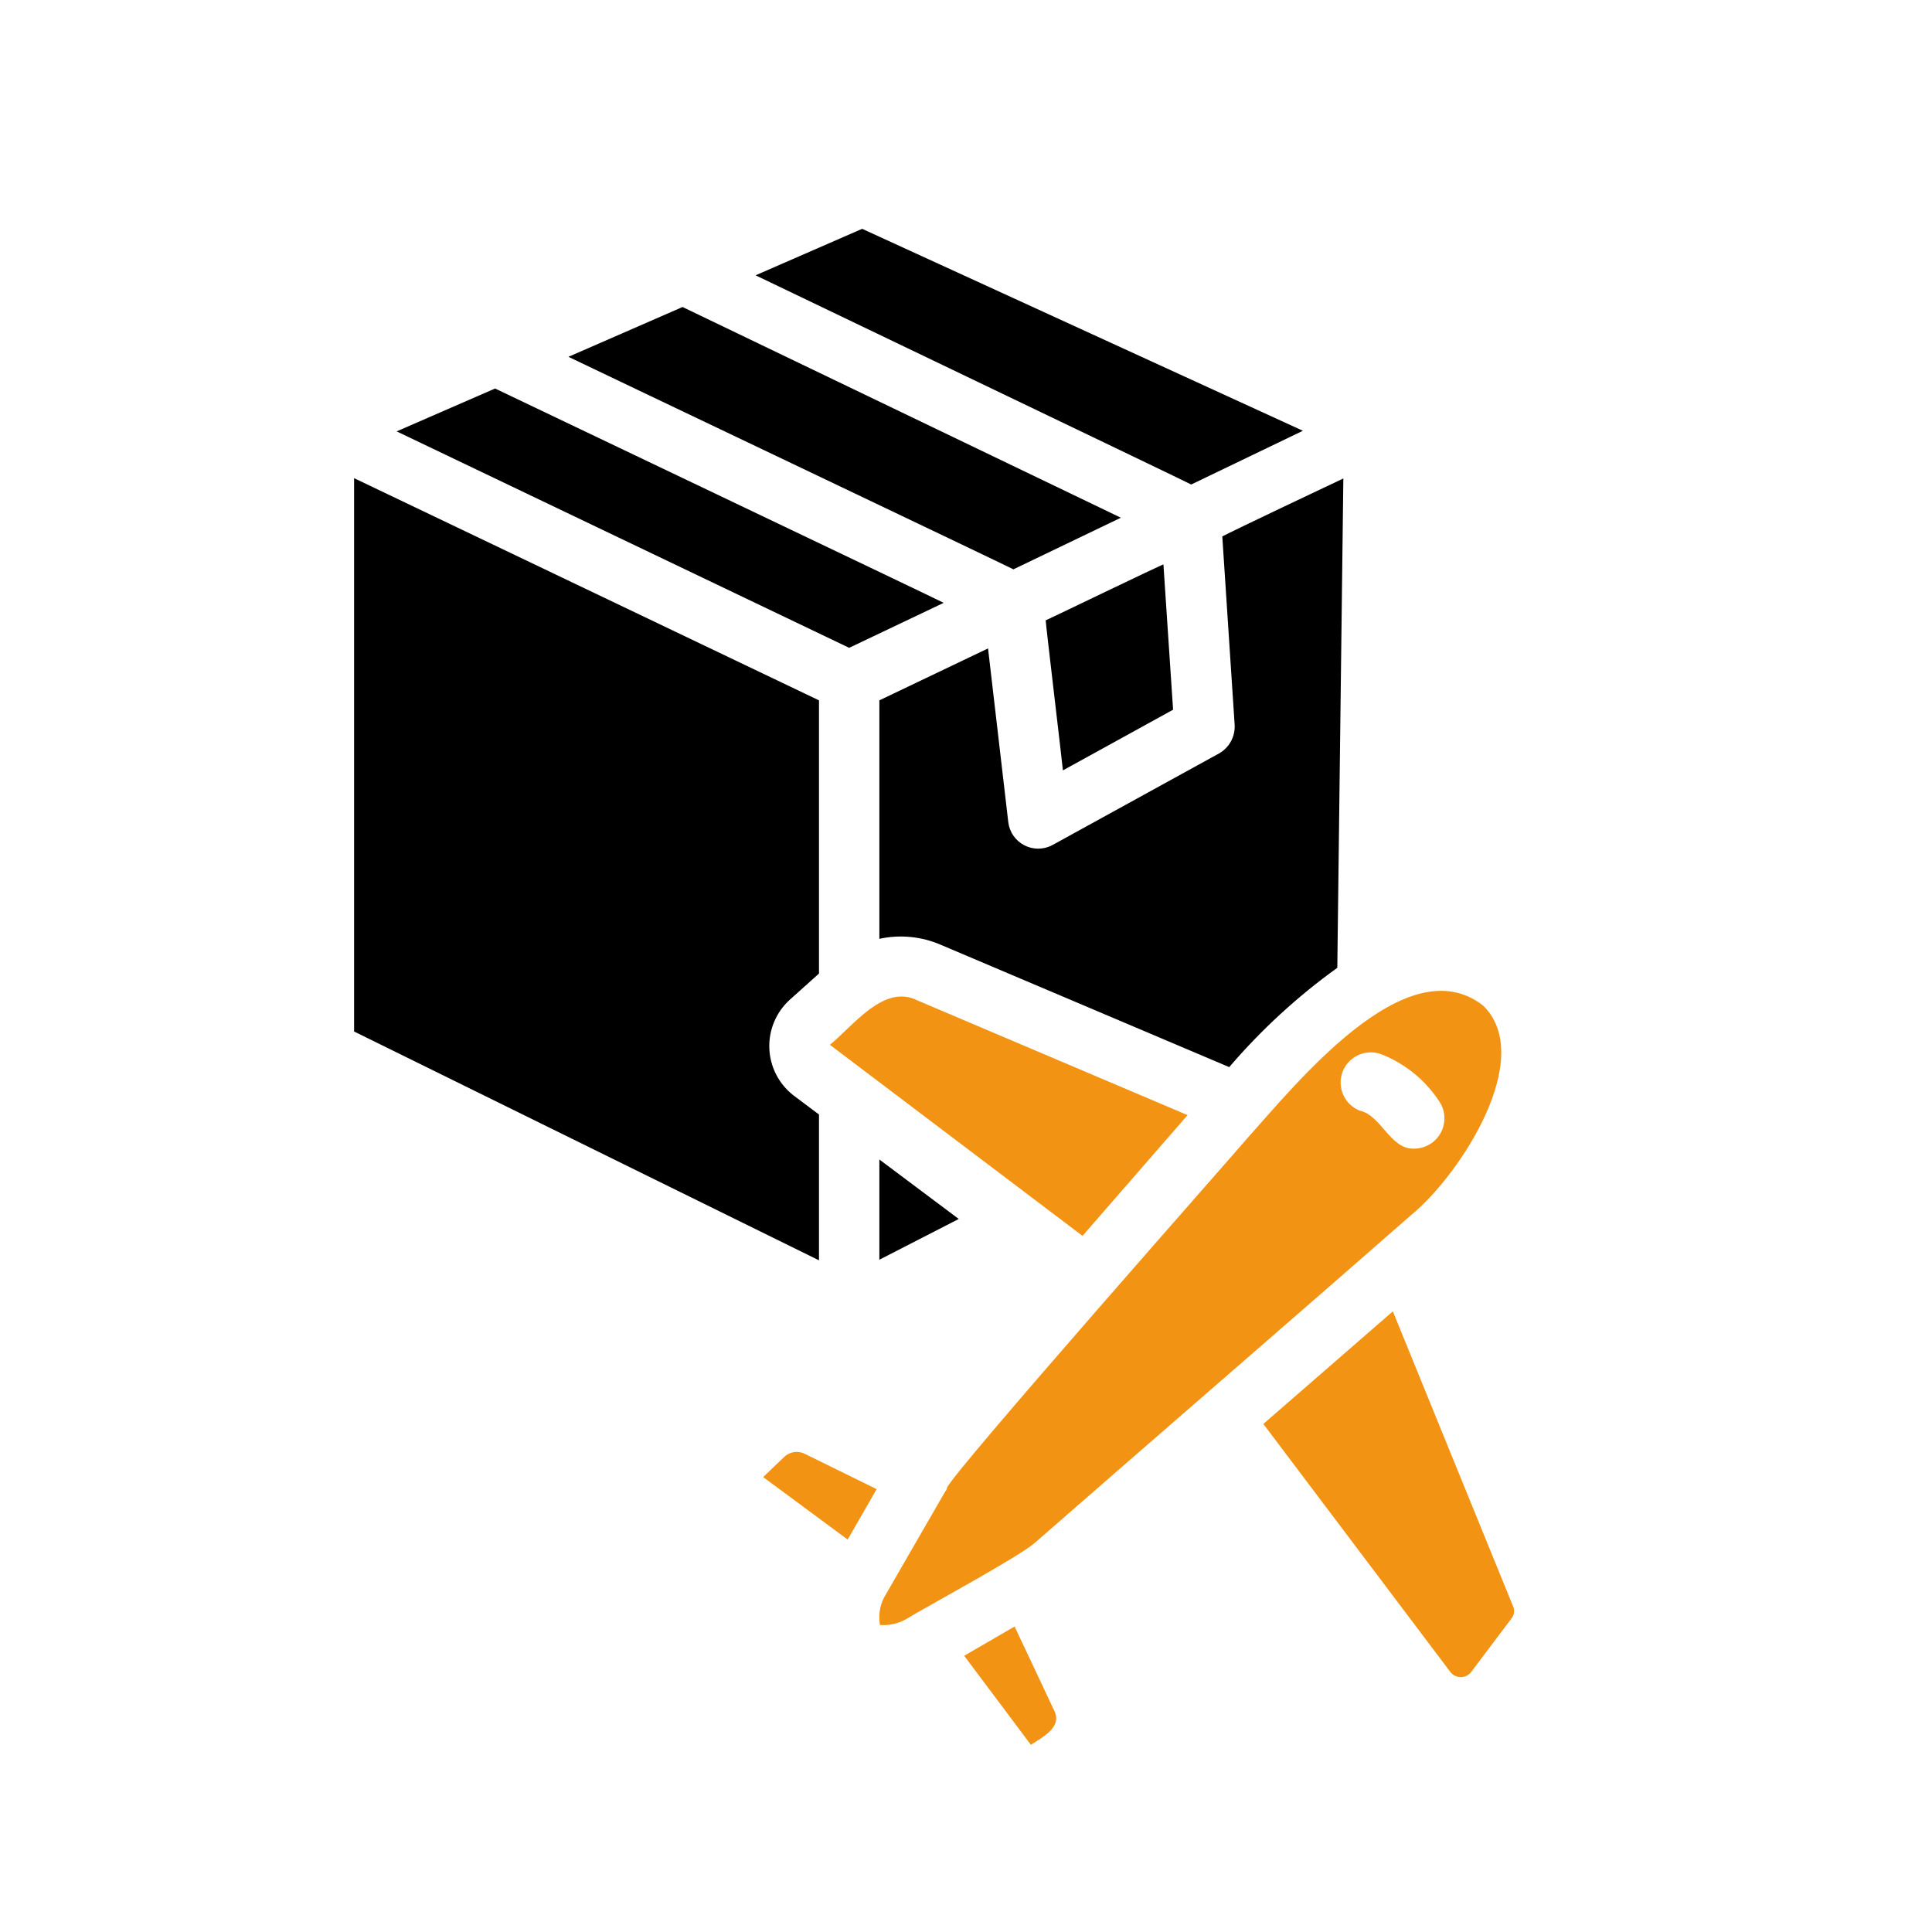
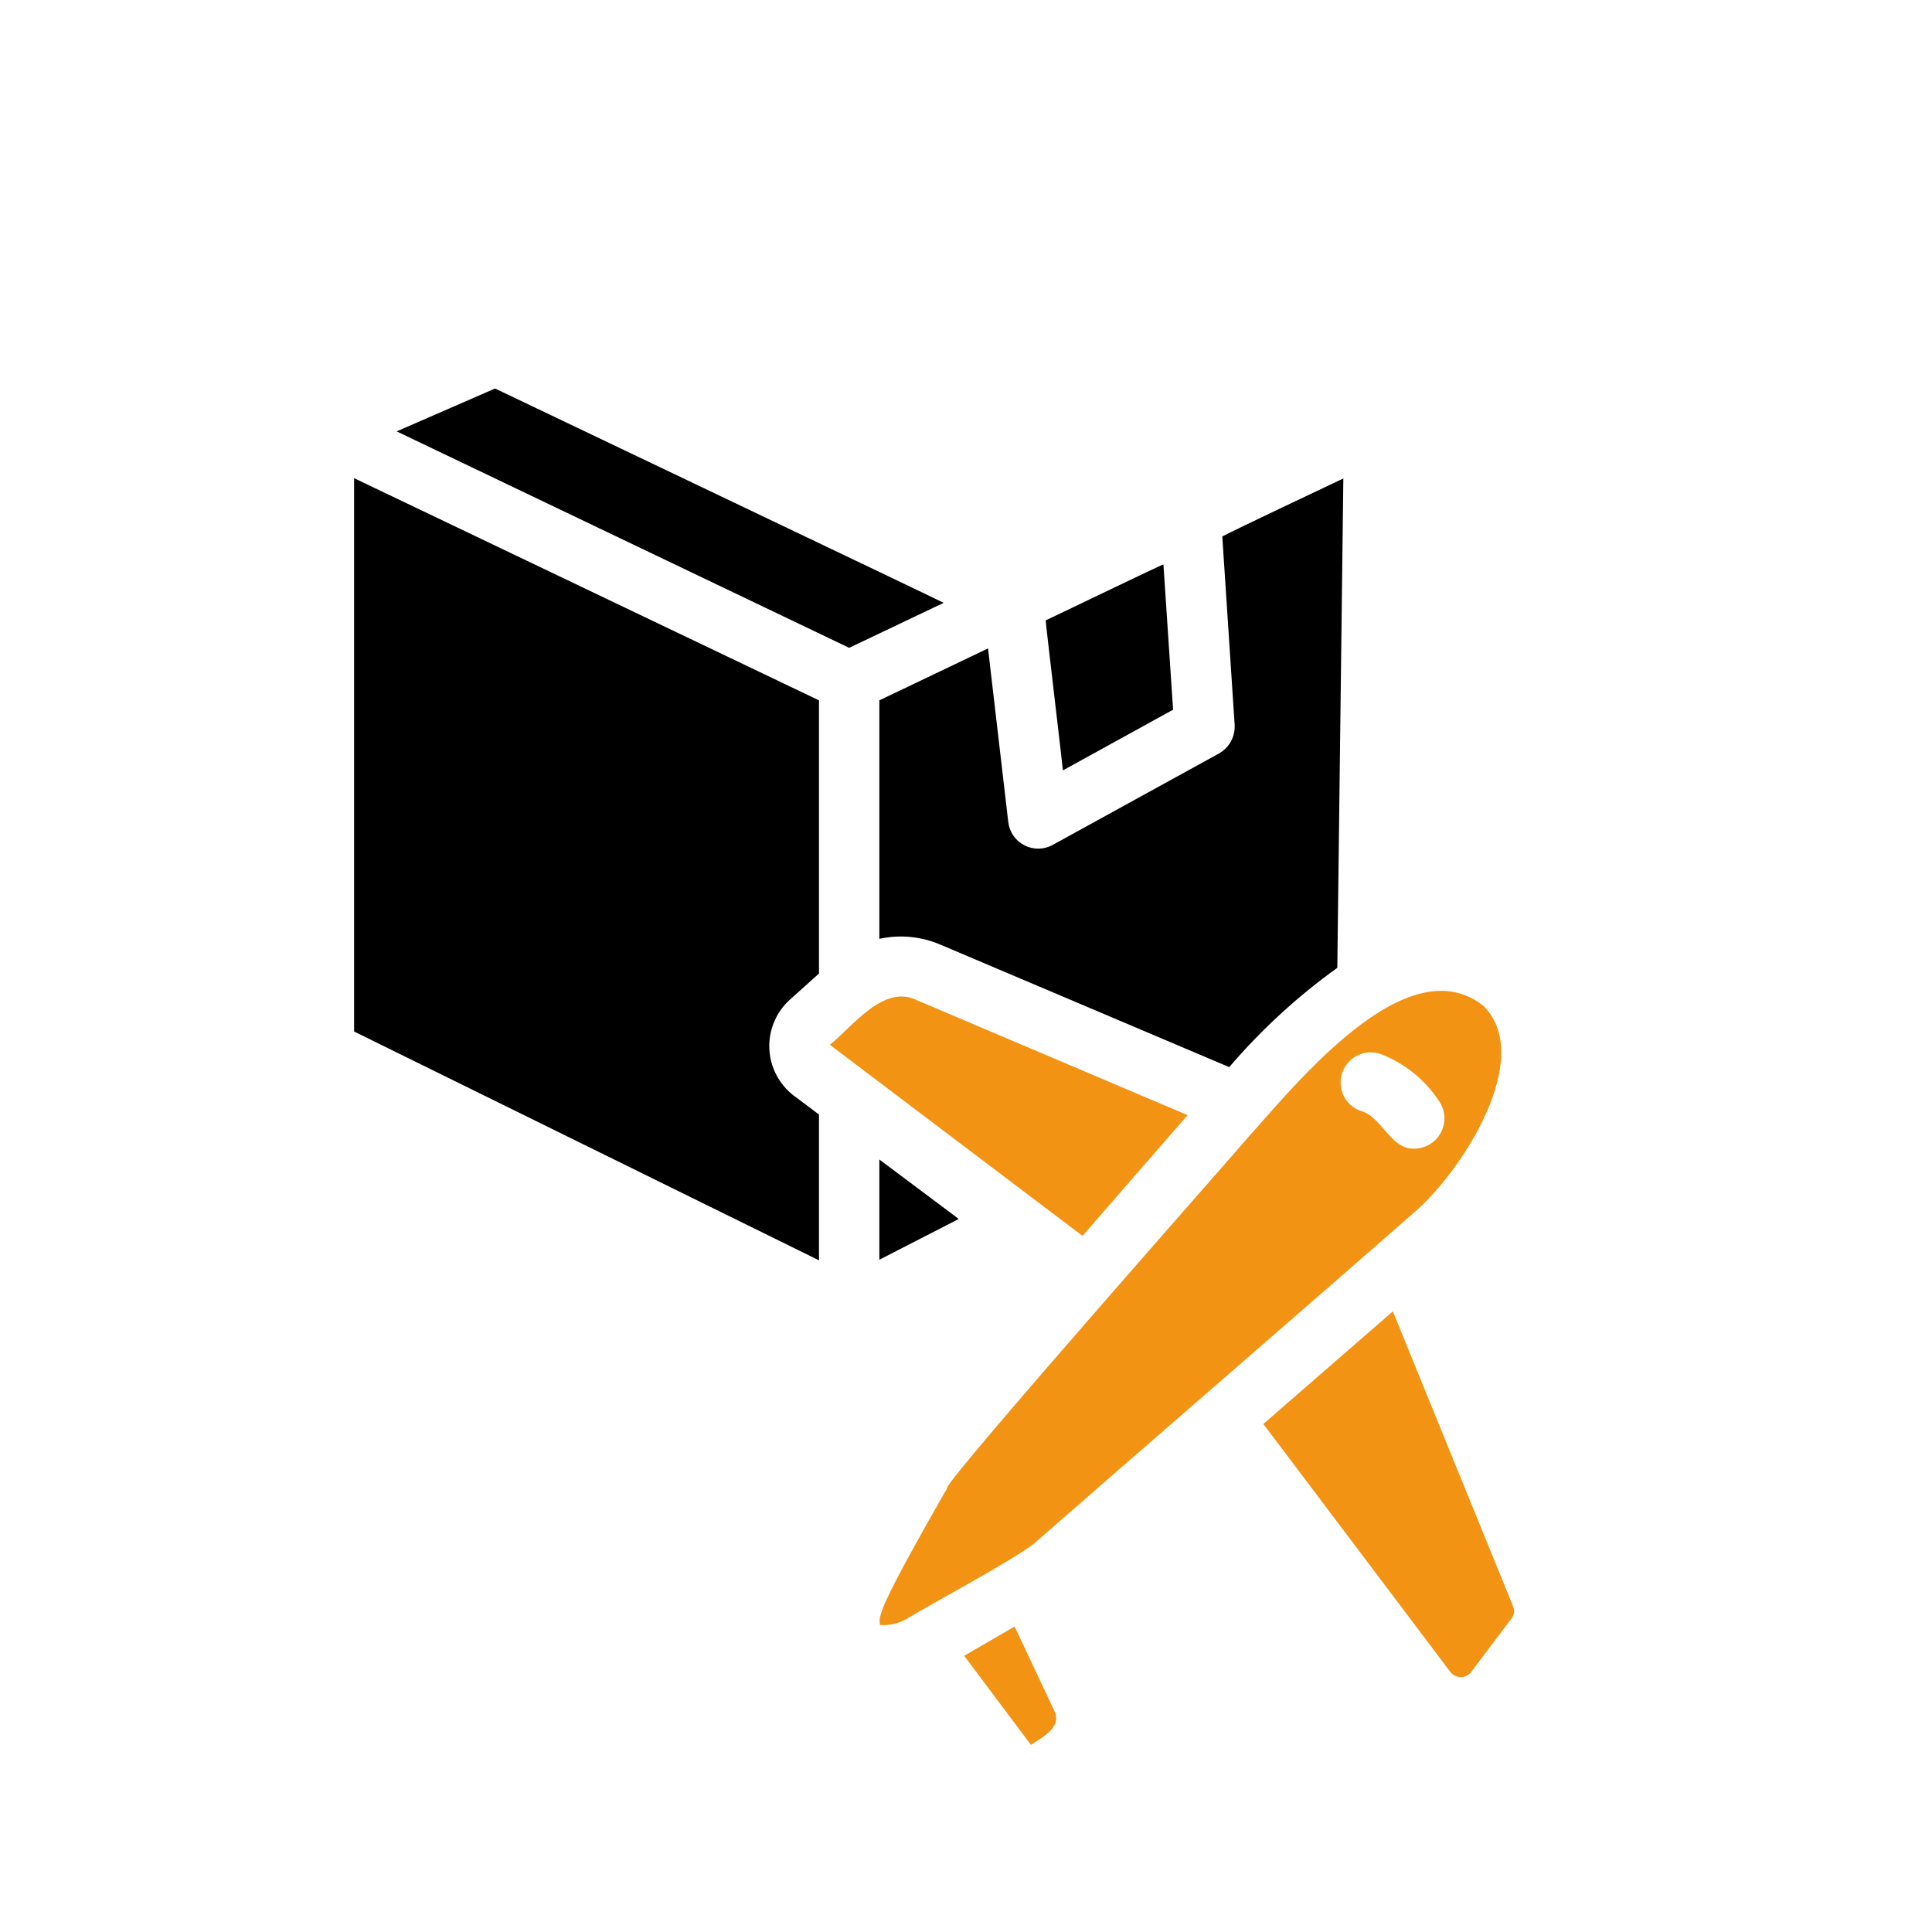
<svg xmlns="http://www.w3.org/2000/svg" width="512" height="512" viewBox="0 0 512 512" fill="none">
  <path d="M217.04 295.36L210.32 290.32C208.403 288.844 206.833 286.965 205.721 284.816C204.608 282.667 203.98 280.301 203.881 277.883C203.782 275.465 204.214 273.055 205.147 270.823C206.079 268.59 207.49 266.589 209.28 264.96L217.04 258V185.6L93.84 126.72V273.36L217.04 334V295.36Z" fill="black" />
  <path d="M323.92 142.16L327.2 192.16C327.273 193.676 326.923 195.183 326.188 196.511C325.454 197.839 324.363 198.936 323.04 199.68L278.96 223.92C277.813 224.549 276.53 224.886 275.222 224.902C273.914 224.919 272.622 224.613 271.461 224.012C270.299 223.411 269.303 222.534 268.56 221.458C267.817 220.382 267.35 219.139 267.2 217.84L261.84 171.84L233.04 185.6V248.8C238.513 247.605 244.223 248.164 249.36 250.4L325.76 282.8C334.218 272.911 343.834 264.074 354.4 256.48L356 126.8C354.041 127.697 326.595 140.722 323.92 142.16Z" fill="black" />
  <path d="M286.88 327.52L314.72 295.52L243.12 265.12C234.204 260.593 225.949 272.069 219.92 276.88L286.88 327.52Z" fill="#F39313" />
  <path d="M233.04 333.84L254.08 323.04L233.04 307.28V333.84Z" fill="black" />
  <path d="M250.08 159.76C250.155 159.673 131.266 103.034 131.2 102.96L105.12 114.32L225.04 171.68L250.08 159.76Z" fill="black" />
-   <path d="M315.68 128.4L345.28 114.16L228.48 60.64L200.24 72.96C200.321 73.04 315.65 128.264 315.68 128.4Z" fill="black" />
  <path d="M277.12 164.4C277.022 164.477 281.738 204.078 281.68 204.16L310.88 188.08L308.32 149.6C308.464 149.298 277.121 164.48 277.12 164.4Z" fill="black" />
-   <path d="M374.16 321.84C386.957 311.278 407.068 280.376 393.121 266.56C372.804 250.473 343.332 287.454 330.24 301.999C329.134 303.462 251.724 391.001 250.96 394.319C250.9 394.68 250.733 395.015 250.48 395.28L234.24 423.44C233.127 425.666 232.762 428.191 233.2 430.64C235.593 430.819 237.985 430.29 240.08 429.12C245.415 425.823 270.081 412.59 274.319 408.8C300.971 385.481 347.534 345.205 374.16 321.84ZM360.32 294.32C358.368 293.544 356.8 292.031 355.954 290.109C355.108 288.186 355.052 286.008 355.797 284.045C356.543 282.081 358.03 280.489 359.939 279.613C361.848 278.737 364.025 278.646 366 279.36C372.424 281.868 377.886 286.35 381.6 292.16C382.346 293.374 382.755 294.765 382.786 296.19C382.817 297.614 382.469 299.022 381.777 300.267C381.085 301.513 380.074 302.552 378.848 303.278C377.622 304.005 376.225 304.392 374.8 304.4C368.369 304.663 366.154 295.606 360.32 294.32Z" fill="#F39313" />
+   <path d="M374.16 321.84C386.957 311.278 407.068 280.376 393.121 266.56C372.804 250.473 343.332 287.454 330.24 301.999C329.134 303.462 251.724 391.001 250.96 394.319C250.9 394.68 250.733 395.015 250.48 395.28C233.127 425.666 232.762 428.191 233.2 430.64C235.593 430.819 237.985 430.29 240.08 429.12C245.415 425.823 270.081 412.59 274.319 408.8C300.971 385.481 347.534 345.205 374.16 321.84ZM360.32 294.32C358.368 293.544 356.8 292.031 355.954 290.109C355.108 288.186 355.052 286.008 355.797 284.045C356.543 282.081 358.03 280.489 359.939 279.613C361.848 278.737 364.025 278.646 366 279.36C372.424 281.868 377.886 286.35 381.6 292.16C382.346 293.374 382.755 294.765 382.786 296.19C382.817 297.614 382.469 299.022 381.777 300.267C381.085 301.513 380.074 302.552 378.848 303.278C377.622 304.005 376.225 304.392 374.8 304.4C368.369 304.663 366.154 295.606 360.32 294.32Z" fill="#F39313" />
  <path d="M401.04 425.84L369.12 347.52L334.8 377.36L384.32 443.04C384.642 443.48 385.064 443.838 385.55 444.085C386.037 444.331 386.575 444.46 387.12 444.46C387.665 444.46 388.203 444.331 388.69 444.085C389.176 443.838 389.598 443.48 389.92 443.04L400.64 428.8C400.955 428.382 401.157 427.891 401.227 427.372C401.297 426.854 401.233 426.326 401.04 425.84Z" fill="#F39313" />
  <path d="M268.88 431.04L255.52 438.8L273.2 462.4C276.199 460.366 281.626 457.798 279.359 453.28L268.88 431.04Z" fill="#F39313" />
-   <path d="M207.76 386.16L202.24 391.44L224.64 408L232.32 394.64L213.28 385.28C212.385 384.825 211.369 384.665 210.377 384.823C209.386 384.982 208.469 385.449 207.76 386.16Z" fill="#F39313" />
-   <path d="M268.56 150.88C269.406 150.471 295.221 138.091 297.04 137.2L180.88 81.36L150.64 94.56C150.669 94.619 268.576 150.763 268.56 150.88Z" fill="black" />
</svg>